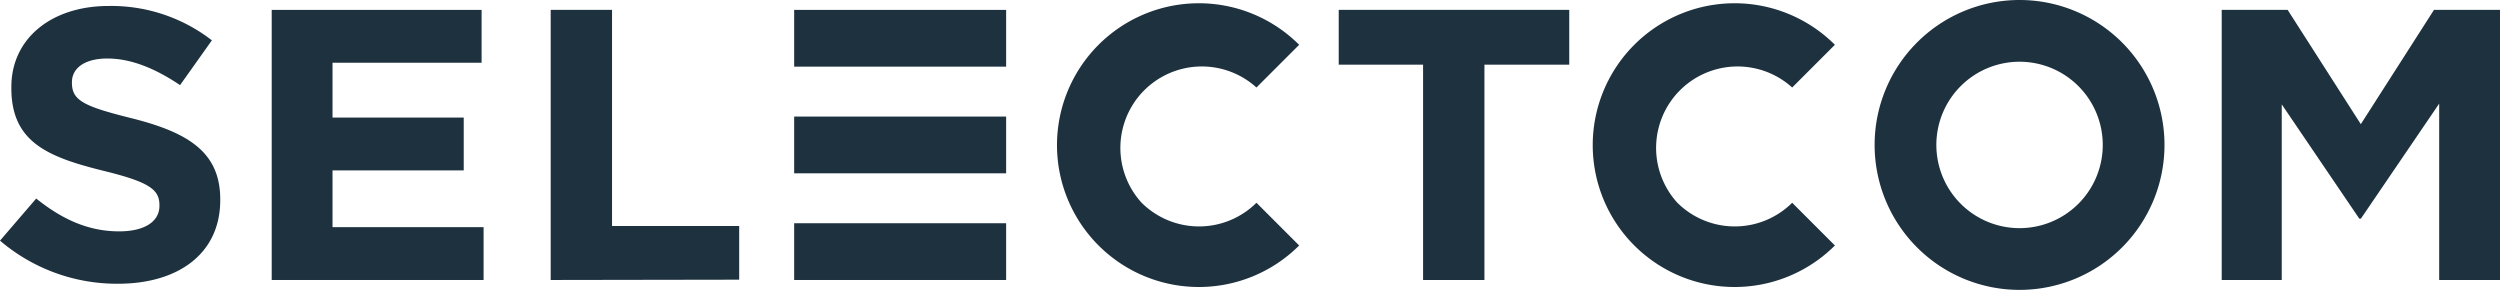
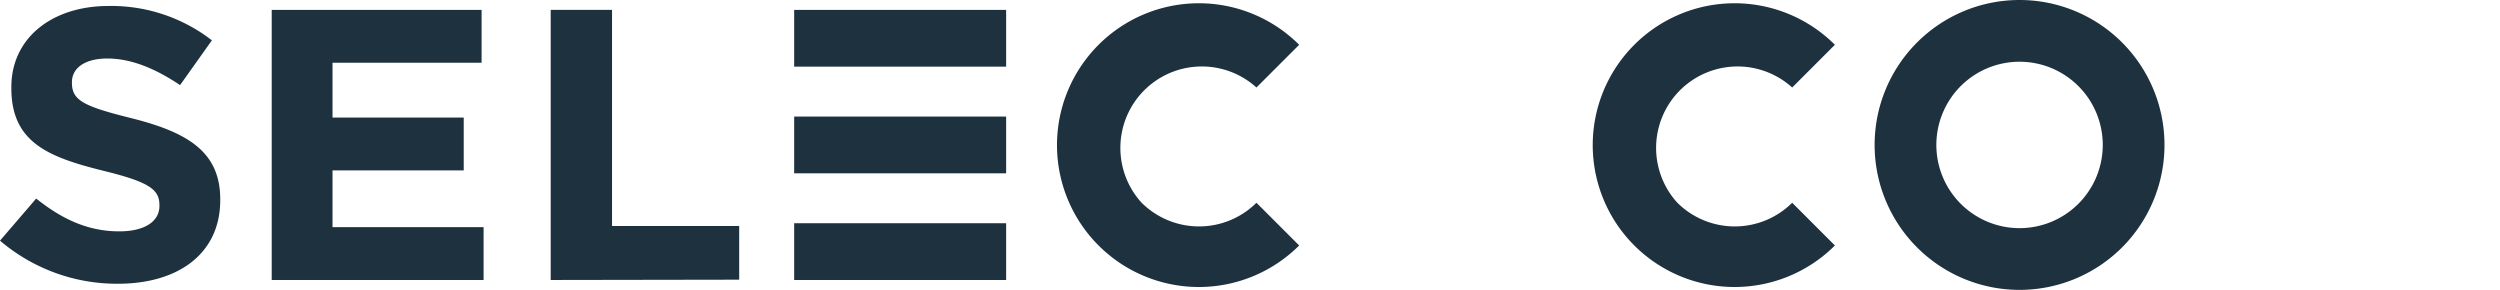
<svg xmlns="http://www.w3.org/2000/svg" viewBox="0 0 326 37.79">
  <defs>
    <style>.cls-1{fill:#1e313f;}</style>
  </defs>
  <title>logo-selectcom-blue</title>
  <g id="Layer_2" data-name="Layer 2">
    <g id="Layer_1-2" data-name="Layer 1">
      <path class="cls-1" d="M15.39,37A23.49,23.49,0,0,1,0,31.38l4.72-5.49C8,28.51,11.4,30.17,15.55,30.17c3.27,0,5.24-1.26,5.24-3.32v-.1c0-2-1.24-3-7.31-4.48-7.31-1.81-12-3.77-12-10.77v-.1C1.45,5,6.74.78,14.15.78A21.41,21.41,0,0,1,27.63,5.26L23.48,11.1C20.27,8.94,17.11,7.63,14,7.63S9.38,9,9.38,10.7v.1c0,2.31,1.55,3.07,7.83,4.63C24.57,17.29,28.72,19.85,28.72,26v.1C28.72,33.09,23.22,37,15.39,37Z" />
      <path class="cls-1" d="M71.81,36.51V1.29h8V29.47H96.39v7Z" />
      <path class="cls-1" d="M35.43,36.51V1.29H62.8V8.18H43.36v7.15H60.47v6.89H43.36v7.4h19.7v6.89Z" />
-       <path class="cls-1" d="M193.57,8.43V36.51h-8V8.43h-11V1.29h30.06V8.43Z" />
-       <path class="cls-1" d="M318.07,36.51v-23l-10.21,15h-.21l-10.11-14.9V36.51h-7.83V1.29h8.6l9.54,14.9,9.54-14.9H326V36.51Z" />
      <rect class="cls-1" x="103.56" y="1.29" width="27.64" height="7.4" />
      <rect class="cls-1" x="103.56" y="29.11" width="27.64" height="7.4" />
      <rect class="cls-1" x="103.56" y="15.2" width="27.64" height="7.4" />
      <path class="cls-1" d="M263.35,0a18.9,18.9,0,1,0,18.9,18.9A18.9,18.9,0,0,0,263.35,0Zm0,29.75A10.85,10.85,0,1,1,274.2,18.9,10.85,10.85,0,0,1,263.35,29.75Z" />
      <path class="cls-1" d="M218.7,26.41a10.62,10.62,0,0,1,15-15l5.57-5.57a18.5,18.5,0,1,0,0,26.17l-5.57-5.57A10.62,10.62,0,0,1,218.7,26.41Z" />
      <path class="cls-1" d="M148.84,26.41a10.62,10.62,0,0,1,15-15l5.57-5.57a18.5,18.5,0,1,0,0,26.17l-5.57-5.57A10.62,10.62,0,0,1,148.84,26.41Z" />
    </g>
  </g>
</svg>